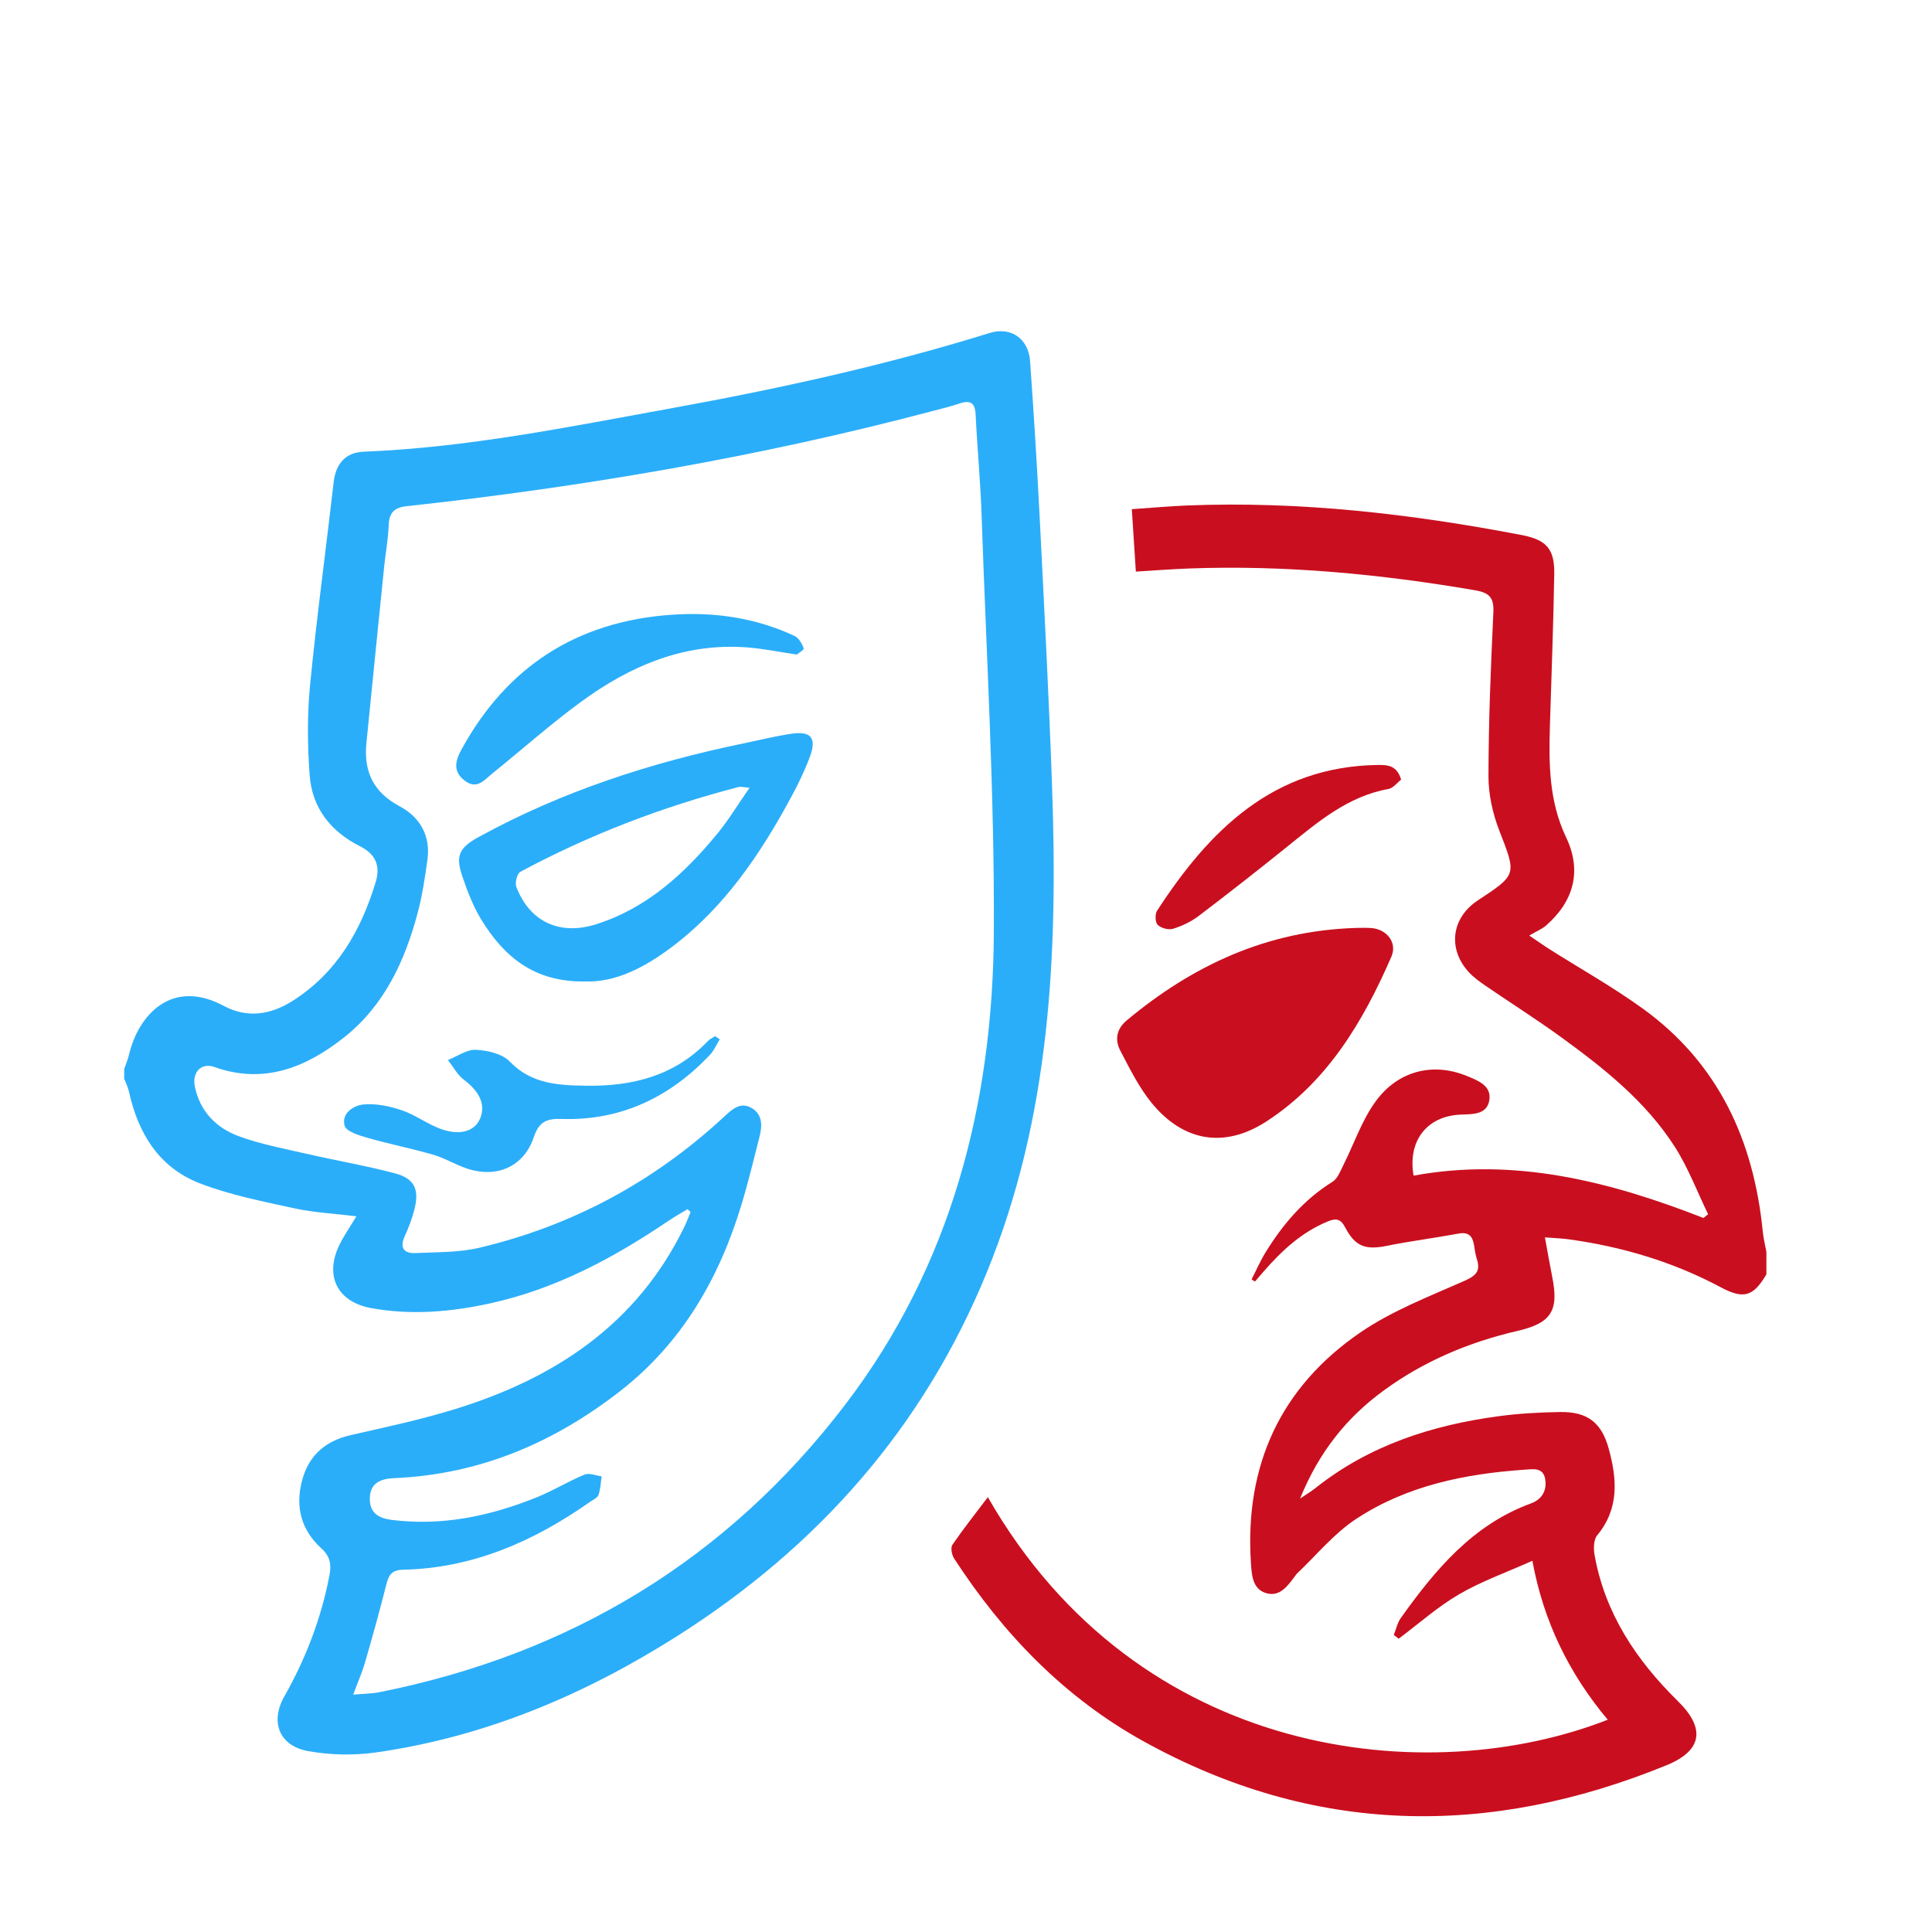
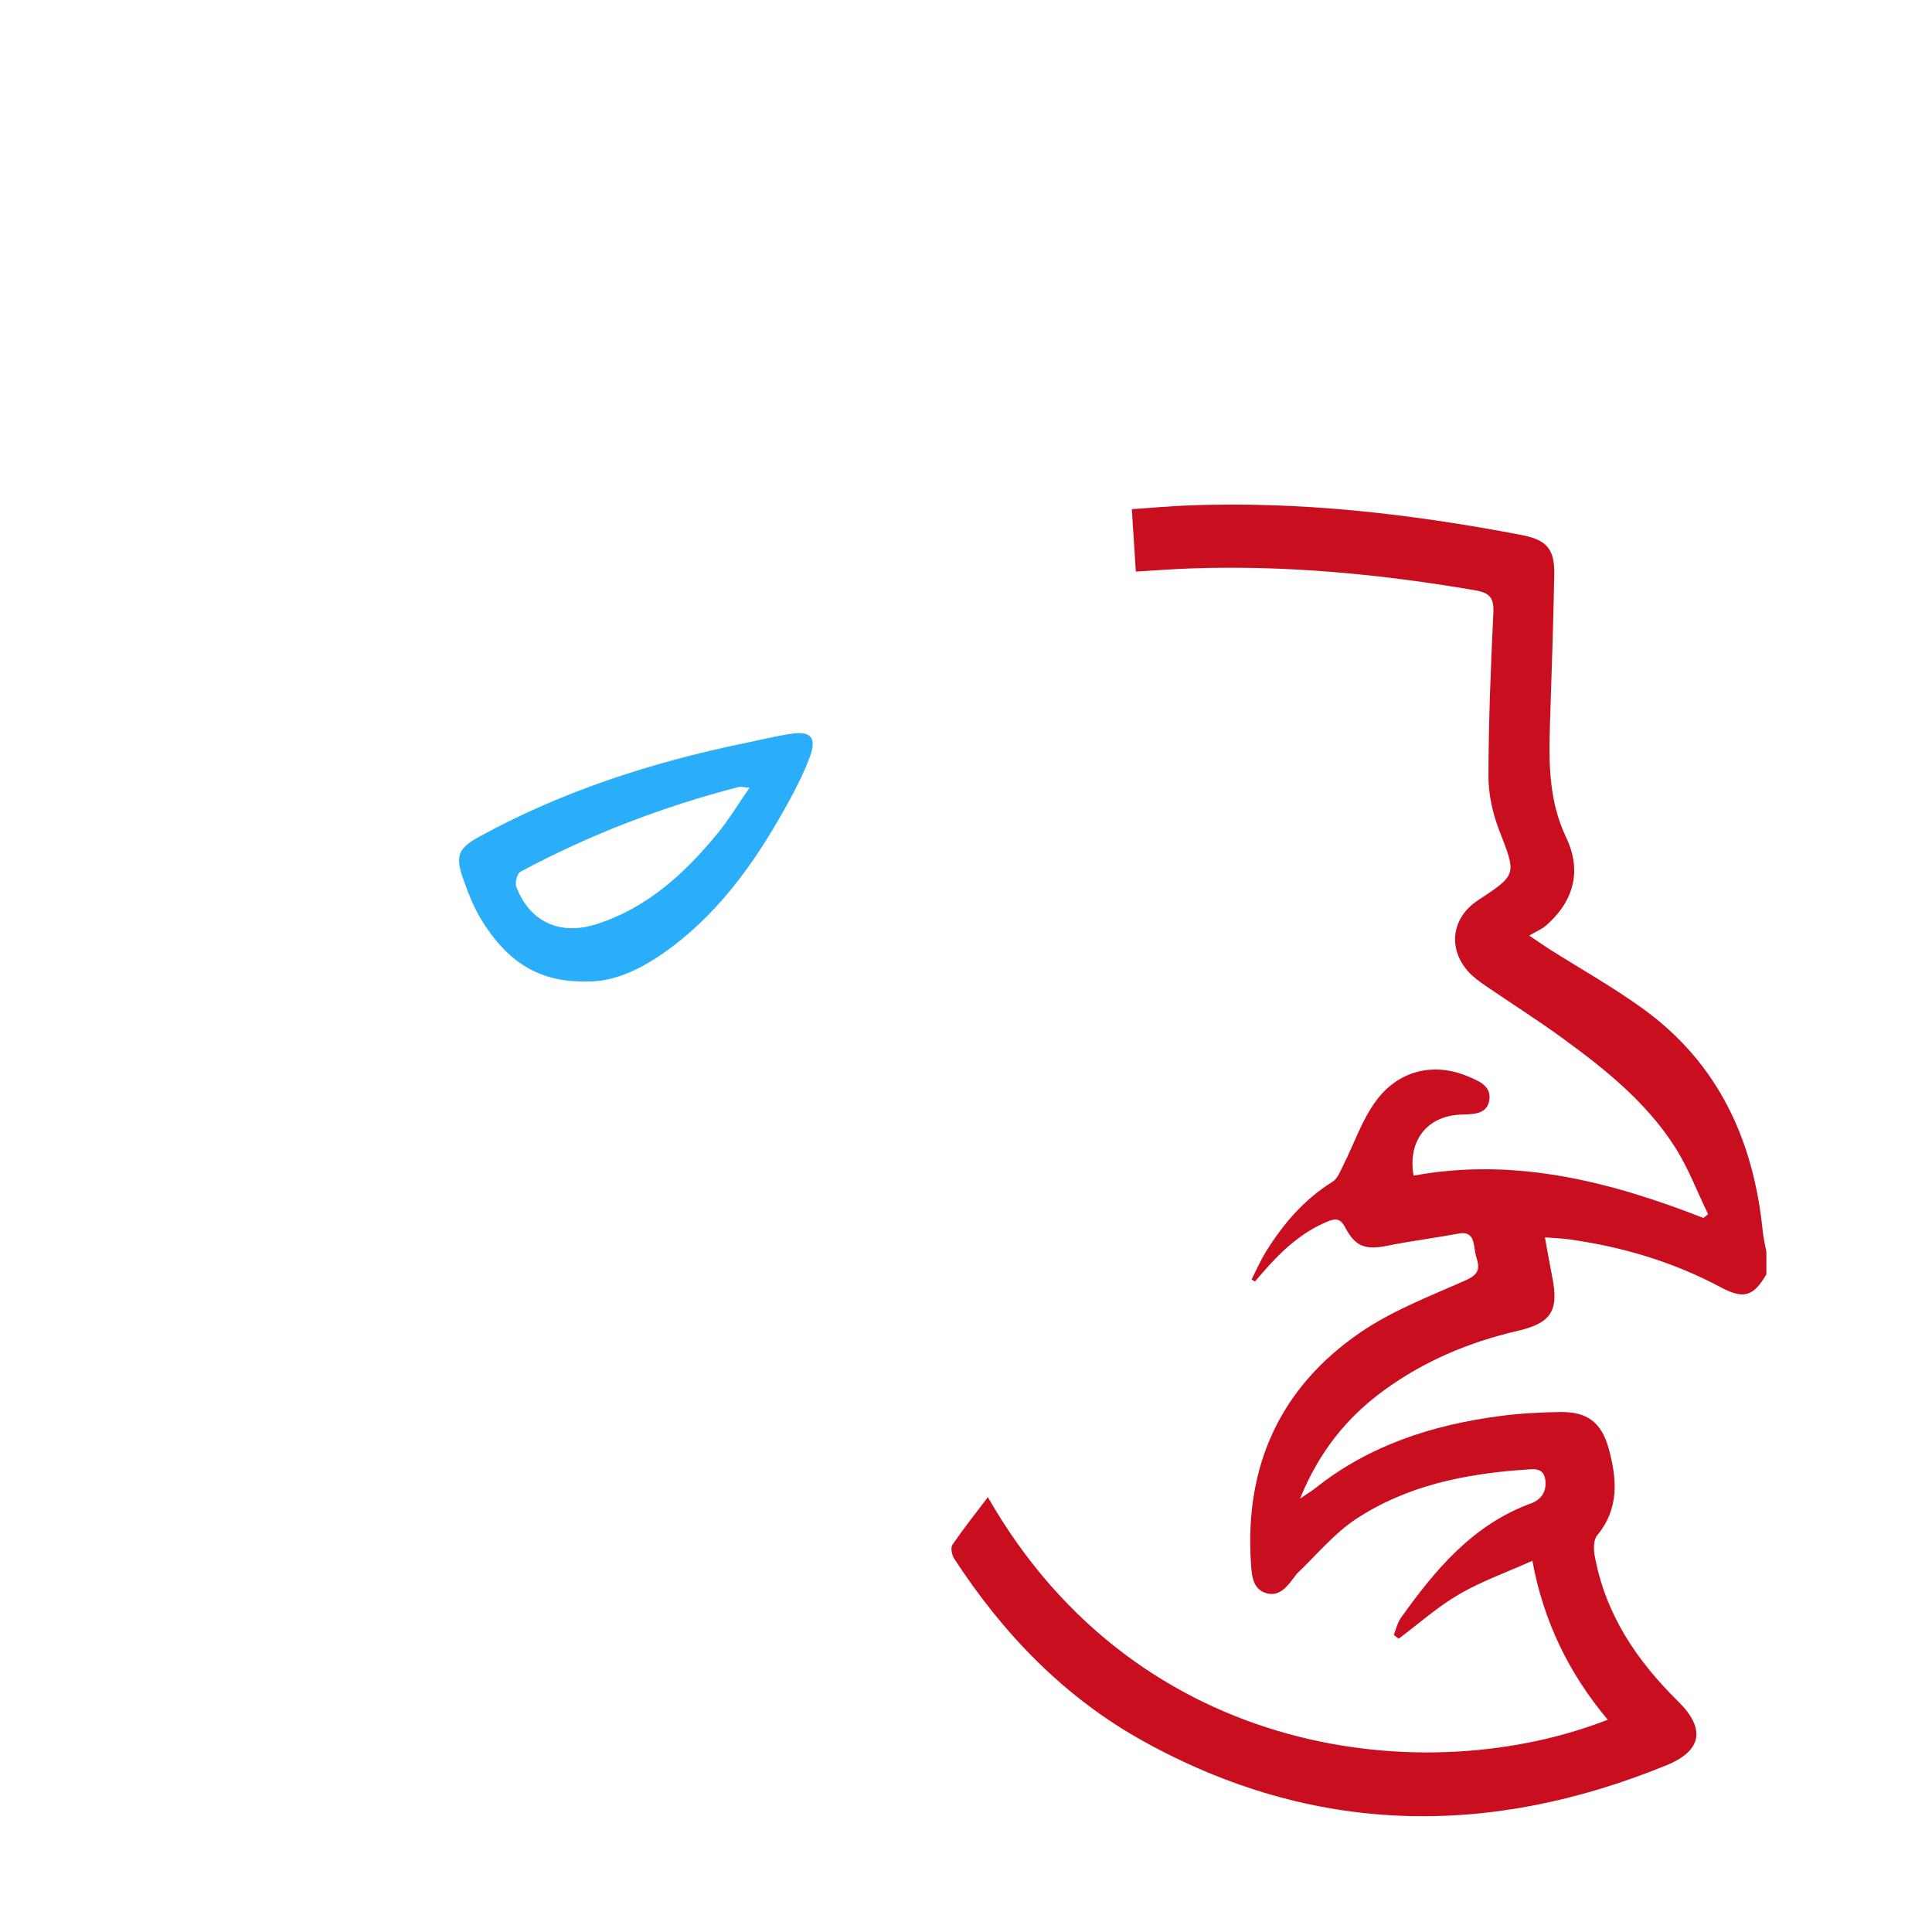
<svg xmlns="http://www.w3.org/2000/svg" width="140px" height="140px" viewBox="0 0 140 140">
  <title>WF/Camp/Activity/Theater</title>
  <desc>Created with Sketch.</desc>
  <defs />
  <g id="WF/Camp/Activity/Theater" stroke="none" stroke-width="1" fill="none" fill-rule="evenodd">
    <g id="Group" transform="translate(9, 24)">
-       <path d="M16.594,98.799 C17.361,98.732 17.93,98.735 18.477,98.626 C32.329,95.868 43.706,88.985 52.265,77.763 C59.946,67.693 62.956,55.946 63.018,43.499 C63.068,33.449 62.472,23.396 62.131,13.346 C62.049,10.914 61.817,8.488 61.699,6.057 C61.657,5.187 61.318,4.971 60.521,5.241 C59.863,5.464 59.184,5.625 58.511,5.803 C46.014,9.106 33.313,11.281 20.473,12.68 C19.558,12.78 19.197,13.161 19.165,14.072 C19.131,15.072 18.94,16.064 18.838,17.062 C18.405,21.323 17.975,25.584 17.552,29.846 C17.348,31.896 18.046,33.409 19.957,34.425 C21.424,35.204 22.213,36.551 21.974,38.29 C21.795,39.588 21.601,40.894 21.265,42.157 C20.331,45.661 18.831,48.892 15.914,51.19 C13.165,53.355 10.121,54.597 6.535,53.319 C5.59,52.983 4.905,53.69 5.121,54.741 C5.49,56.533 6.664,57.729 8.288,58.329 C9.868,58.912 11.552,59.226 13.202,59.606 C15.344,60.099 17.517,60.465 19.638,61.029 C21.032,61.401 21.391,62.193 21.04,63.599 C20.873,64.27 20.627,64.93 20.338,65.559 C19.932,66.447 20.277,66.843 21.141,66.801 C22.679,66.728 24.26,66.767 25.741,66.416 C32.463,64.821 38.37,61.644 43.447,56.943 C44.018,56.414 44.639,55.797 45.481,56.3 C46.269,56.771 46.239,57.589 46.036,58.38 C45.613,60.026 45.22,61.682 44.727,63.307 C43.107,68.65 40.421,73.31 35.942,76.802 C31.115,80.564 25.727,82.85 19.555,83.112 C18.631,83.152 17.831,83.433 17.799,84.541 C17.768,85.583 18.366,86.008 19.378,86.136 C23.052,86.599 26.531,85.86 29.905,84.495 C31.085,84.018 32.183,83.339 33.36,82.854 C33.698,82.715 34.182,82.929 34.599,82.981 C34.53,83.435 34.517,83.91 34.366,84.335 C34.29,84.549 33.967,84.682 33.746,84.837 C29.678,87.696 25.266,89.637 20.212,89.748 C19.324,89.767 19.148,90.199 18.972,90.902 C18.504,92.771 17.984,94.627 17.447,96.478 C17.237,97.204 16.928,97.9 16.594,98.799 Z M0,53.468 C0.121,53.11 0.27,52.76 0.357,52.395 C1.033,49.563 3.435,46.864 7.216,48.891 C8.924,49.806 10.617,49.526 12.176,48.544 C15.389,46.518 17.159,43.447 18.228,39.903 C18.583,38.723 18.206,37.886 17.091,37.326 C14.967,36.26 13.611,34.544 13.438,32.169 C13.281,30.015 13.257,27.824 13.465,25.678 C13.944,20.762 14.615,15.865 15.176,10.956 C15.33,9.608 16.027,8.783 17.37,8.73 C24.849,8.435 32.158,6.945 39.489,5.614 C47.324,4.191 55.096,2.496 62.71,0.13 C64.247,-0.348 65.526,0.531 65.643,2.16 C65.918,6.016 66.158,9.875 66.352,13.736 C66.679,20.224 67.02,26.713 67.244,33.205 C67.655,45.137 67.12,56.934 62.503,68.214 C57.896,79.472 50.263,88.087 40.077,94.553 C33.372,98.809 26.177,101.853 18.275,102.984 C16.657,103.216 14.931,103.182 13.324,102.891 C11.229,102.511 10.557,100.776 11.604,98.928 C13.162,96.177 14.273,93.274 14.872,90.166 C15.025,89.369 14.924,88.78 14.289,88.203 C12.81,86.859 12.375,85.158 12.9,83.24 C13.397,81.422 14.62,80.396 16.456,79.982 C18.905,79.429 21.368,78.9 23.768,78.172 C31.123,75.944 37.168,72.007 40.624,64.83 C40.781,64.504 40.904,64.161 41.043,63.826 C40.969,63.758 40.894,63.689 40.82,63.621 C40.347,63.91 39.861,64.182 39.402,64.492 C35.432,67.175 31.257,69.408 26.526,70.445 C23.668,71.071 20.795,71.319 17.895,70.79 C15.446,70.343 14.498,68.454 15.598,66.202 C15.913,65.556 16.332,64.96 16.827,64.136 C15.197,63.936 13.741,63.87 12.337,63.562 C10.012,63.05 7.64,62.591 5.436,61.731 C2.513,60.589 1.007,58.118 0.346,55.108 C0.274,54.784 0.117,54.479 0,54.165 L0,53.468 Z" id="Fill-1" fill="#2BAEF9" />
      <path d="M119,68.343 C118.057,69.947 117.358,70.171 115.69,69.28 C112.236,67.436 108.553,66.341 104.69,65.808 C104.164,65.735 103.63,65.719 102.951,65.665 C103.141,66.699 103.294,67.599 103.474,68.494 C103.978,70.987 103.423,71.873 100.946,72.447 C97.44,73.261 94.183,74.632 91.267,76.763 C88.585,78.722 86.579,81.217 85.208,84.592 C85.722,84.244 86.031,84.063 86.308,83.842 C90.216,80.732 94.775,79.264 99.64,78.618 C101.094,78.424 102.57,78.344 104.037,78.32 C106.032,78.286 107.058,79.086 107.576,80.98 C108.178,83.181 108.344,85.316 106.738,87.256 C106.478,87.57 106.466,88.214 106.547,88.668 C107.299,92.917 109.579,96.316 112.594,99.278 C114.602,101.25 114.354,102.858 111.762,103.917 C98.871,109.183 86.191,109 73.876,102.188 C68.141,99.015 63.692,94.406 60.136,88.929 C59.969,88.67 59.871,88.151 60.015,87.94 C60.82,86.765 61.709,85.646 62.584,84.49 C73.534,103.628 94.582,105.687 107.502,100.617 C104.709,97.284 102.854,93.525 102.042,89.101 C100.149,89.949 98.35,90.585 96.73,91.529 C95.175,92.436 93.806,93.662 92.355,94.747 C92.236,94.658 92.117,94.568 91.999,94.478 C92.166,94.062 92.259,93.593 92.512,93.239 C95.011,89.742 97.723,86.483 101.949,84.939 C102.733,84.652 103.104,84.007 102.971,83.188 C102.827,82.309 102.079,82.458 101.485,82.499 C97.15,82.797 92.934,83.655 89.263,86.073 C87.652,87.134 86.381,88.711 84.956,90.055 C84.929,90.081 84.912,90.118 84.889,90.149 C84.347,90.864 83.784,91.736 82.767,91.45 C81.741,91.16 81.7,90.088 81.644,89.217 C81.195,82.197 83.783,76.52 89.579,72.552 C91.876,70.98 94.561,69.948 97.131,68.811 C97.99,68.431 98.298,68.077 98.01,67.205 C97.901,66.877 97.868,66.525 97.806,66.182 C97.693,65.545 97.39,65.26 96.684,65.392 C94.976,65.711 93.247,65.923 91.546,66.269 C89.983,66.588 89.222,66.365 88.483,64.954 C88.138,64.293 87.795,64.27 87.201,64.516 C85.321,65.293 83.886,66.625 82.578,68.126 C82.364,68.371 82.152,68.619 81.939,68.865 C81.857,68.814 81.775,68.764 81.693,68.712 C82.034,68.048 82.332,67.358 82.723,66.724 C83.978,64.694 85.497,62.917 87.559,61.636 C87.924,61.41 88.12,60.873 88.333,60.449 C89.111,58.907 89.671,57.213 90.668,55.833 C92.298,53.574 94.848,52.972 97.269,53.96 C98.09,54.295 99.11,54.667 98.917,55.752 C98.731,56.801 97.663,56.733 96.821,56.77 C94.422,56.877 92.99,58.656 93.434,61.191 C100.751,59.846 107.661,61.606 114.44,64.26 C114.551,64.168 114.663,64.077 114.775,63.985 C113.982,62.353 113.337,60.626 112.366,59.108 C110.267,55.826 107.248,53.427 104.138,51.167 C102.354,49.871 100.486,48.693 98.667,47.445 C98.223,47.141 97.772,46.819 97.414,46.424 C95.885,44.733 96.19,42.496 98.087,41.247 C100.954,39.36 100.885,39.387 99.641,36.178 C99.163,34.946 98.858,33.559 98.86,32.244 C98.867,28.297 99.026,24.349 99.214,20.406 C99.265,19.33 98.963,18.958 97.89,18.774 C91.041,17.602 84.16,16.94 77.206,17.193 C75.937,17.239 74.67,17.339 73.308,17.42 C73.209,15.882 73.116,14.434 73.016,12.897 C74.414,12.801 75.717,12.681 77.023,12.629 C85.19,12.303 93.249,13.235 101.252,14.768 C103.071,15.116 103.658,15.78 103.627,17.607 C103.566,21.245 103.426,24.881 103.315,28.519 C103.229,31.31 103.232,34.049 104.491,36.688 C105.637,39.091 105.057,41.3 103.032,43.068 C102.743,43.32 102.366,43.471 101.815,43.794 C102.557,44.297 102.883,44.53 103.22,44.744 C105.506,46.192 107.879,47.52 110.066,49.104 C115.535,53.066 118.086,58.66 118.737,65.246 C118.786,65.74 118.911,66.226 119,66.716 L119,68.343 Z" id="Fill-3" fill="#C90F1F" />
-       <path d="M89.206,43.243 C89.498,43.243 89.925,43.219 90.349,43.248 C91.49,43.323 92.271,44.303 91.824,45.328 C89.776,50.027 87.2,54.383 82.781,57.257 C79.726,59.243 76.729,58.727 74.432,55.897 C73.519,54.773 72.86,53.428 72.181,52.133 C71.77,51.35 71.907,50.559 72.644,49.944 C77.41,45.968 82.77,43.456 89.206,43.243" id="Fill-6" fill="#C90F1F" />
-       <path d="M92.529,32.495 C92.242,32.716 91.959,33.111 91.615,33.172 C88.653,33.703 86.483,35.579 84.25,37.374 C82.143,39.068 80.016,40.739 77.862,42.373 C77.317,42.787 76.66,43.1 76.006,43.302 C75.68,43.403 75.139,43.259 74.893,43.022 C74.707,42.842 74.686,42.239 74.847,41.991 C78.64,36.161 83.254,31.545 90.831,31.432 C91.549,31.421 92.236,31.467 92.529,32.495" id="Fill-8" fill="#C90F1F" />
      <path d="M45.315,33.081 C44.826,33.043 44.671,32.992 44.538,33.026 C39.021,34.453 33.734,36.478 28.711,39.171 C28.474,39.298 28.301,39.963 28.413,40.257 C29.379,42.797 31.563,43.812 34.199,42.975 C37.882,41.805 40.598,39.309 42.983,36.409 C43.795,35.421 44.46,34.312 45.315,33.081 M33.367,47.119 C29.683,47.175 27.497,45.295 25.865,42.622 C25.287,41.676 24.884,40.607 24.519,39.553 C23.982,38.002 24.263,37.431 25.708,36.64 C31.725,33.343 38.169,31.256 44.862,29.872 C46.033,29.631 47.196,29.335 48.377,29.166 C49.773,28.967 50.187,29.481 49.693,30.823 C49.322,31.835 48.842,32.815 48.329,33.765 C46.089,37.909 43.481,41.778 39.652,44.647 C37.708,46.104 35.596,47.21 33.367,47.119" id="Fill-10" fill="#2BAEF9" />
-       <path d="M48.737,23.431 C47.409,23.233 46.346,23.015 45.273,22.924 C40.661,22.533 36.684,24.229 33.075,26.877 C30.864,28.5 28.806,30.332 26.668,32.056 C26.09,32.522 25.557,33.252 24.667,32.563 C23.783,31.878 24.007,31.101 24.45,30.293 C27.745,24.288 32.813,21.035 39.641,20.549 C42.737,20.329 45.741,20.758 48.572,22.082 C48.879,22.225 49.119,22.641 49.24,22.984 C49.276,23.088 48.809,23.37 48.737,23.431" id="Fill-12" fill="#2BAEF9" />
-       <path d="M43.156,51.314 C42.917,51.698 42.735,52.136 42.43,52.457 C39.517,55.522 35.989,57.218 31.706,57.083 C30.655,57.049 30.071,57.244 29.688,58.386 C28.963,60.545 27.013,61.393 24.854,60.682 C24.013,60.404 23.236,59.921 22.388,59.674 C20.813,59.217 19.197,58.902 17.621,58.449 C17.014,58.275 16.095,57.994 15.975,57.574 C15.719,56.68 16.62,56.102 17.339,56.034 C18.247,55.947 19.234,56.156 20.114,56.453 C21.09,56.782 21.951,57.445 22.921,57.8 C24.318,58.31 25.38,57.981 25.775,57.089 C26.222,56.078 25.766,55.105 24.612,54.241 C24.137,53.886 23.837,53.297 23.458,52.814 C24.137,52.547 24.828,52.04 25.492,52.073 C26.335,52.114 27.401,52.36 27.943,52.927 C29.527,54.584 31.548,54.647 33.516,54.676 C36.806,54.724 39.888,53.964 42.282,51.45 C42.428,51.297 42.638,51.204 42.818,51.083 C42.931,51.16 43.044,51.237 43.156,51.314" id="Fill-14" fill="#2BAEF9" />
    </g>
  </g>
</svg>